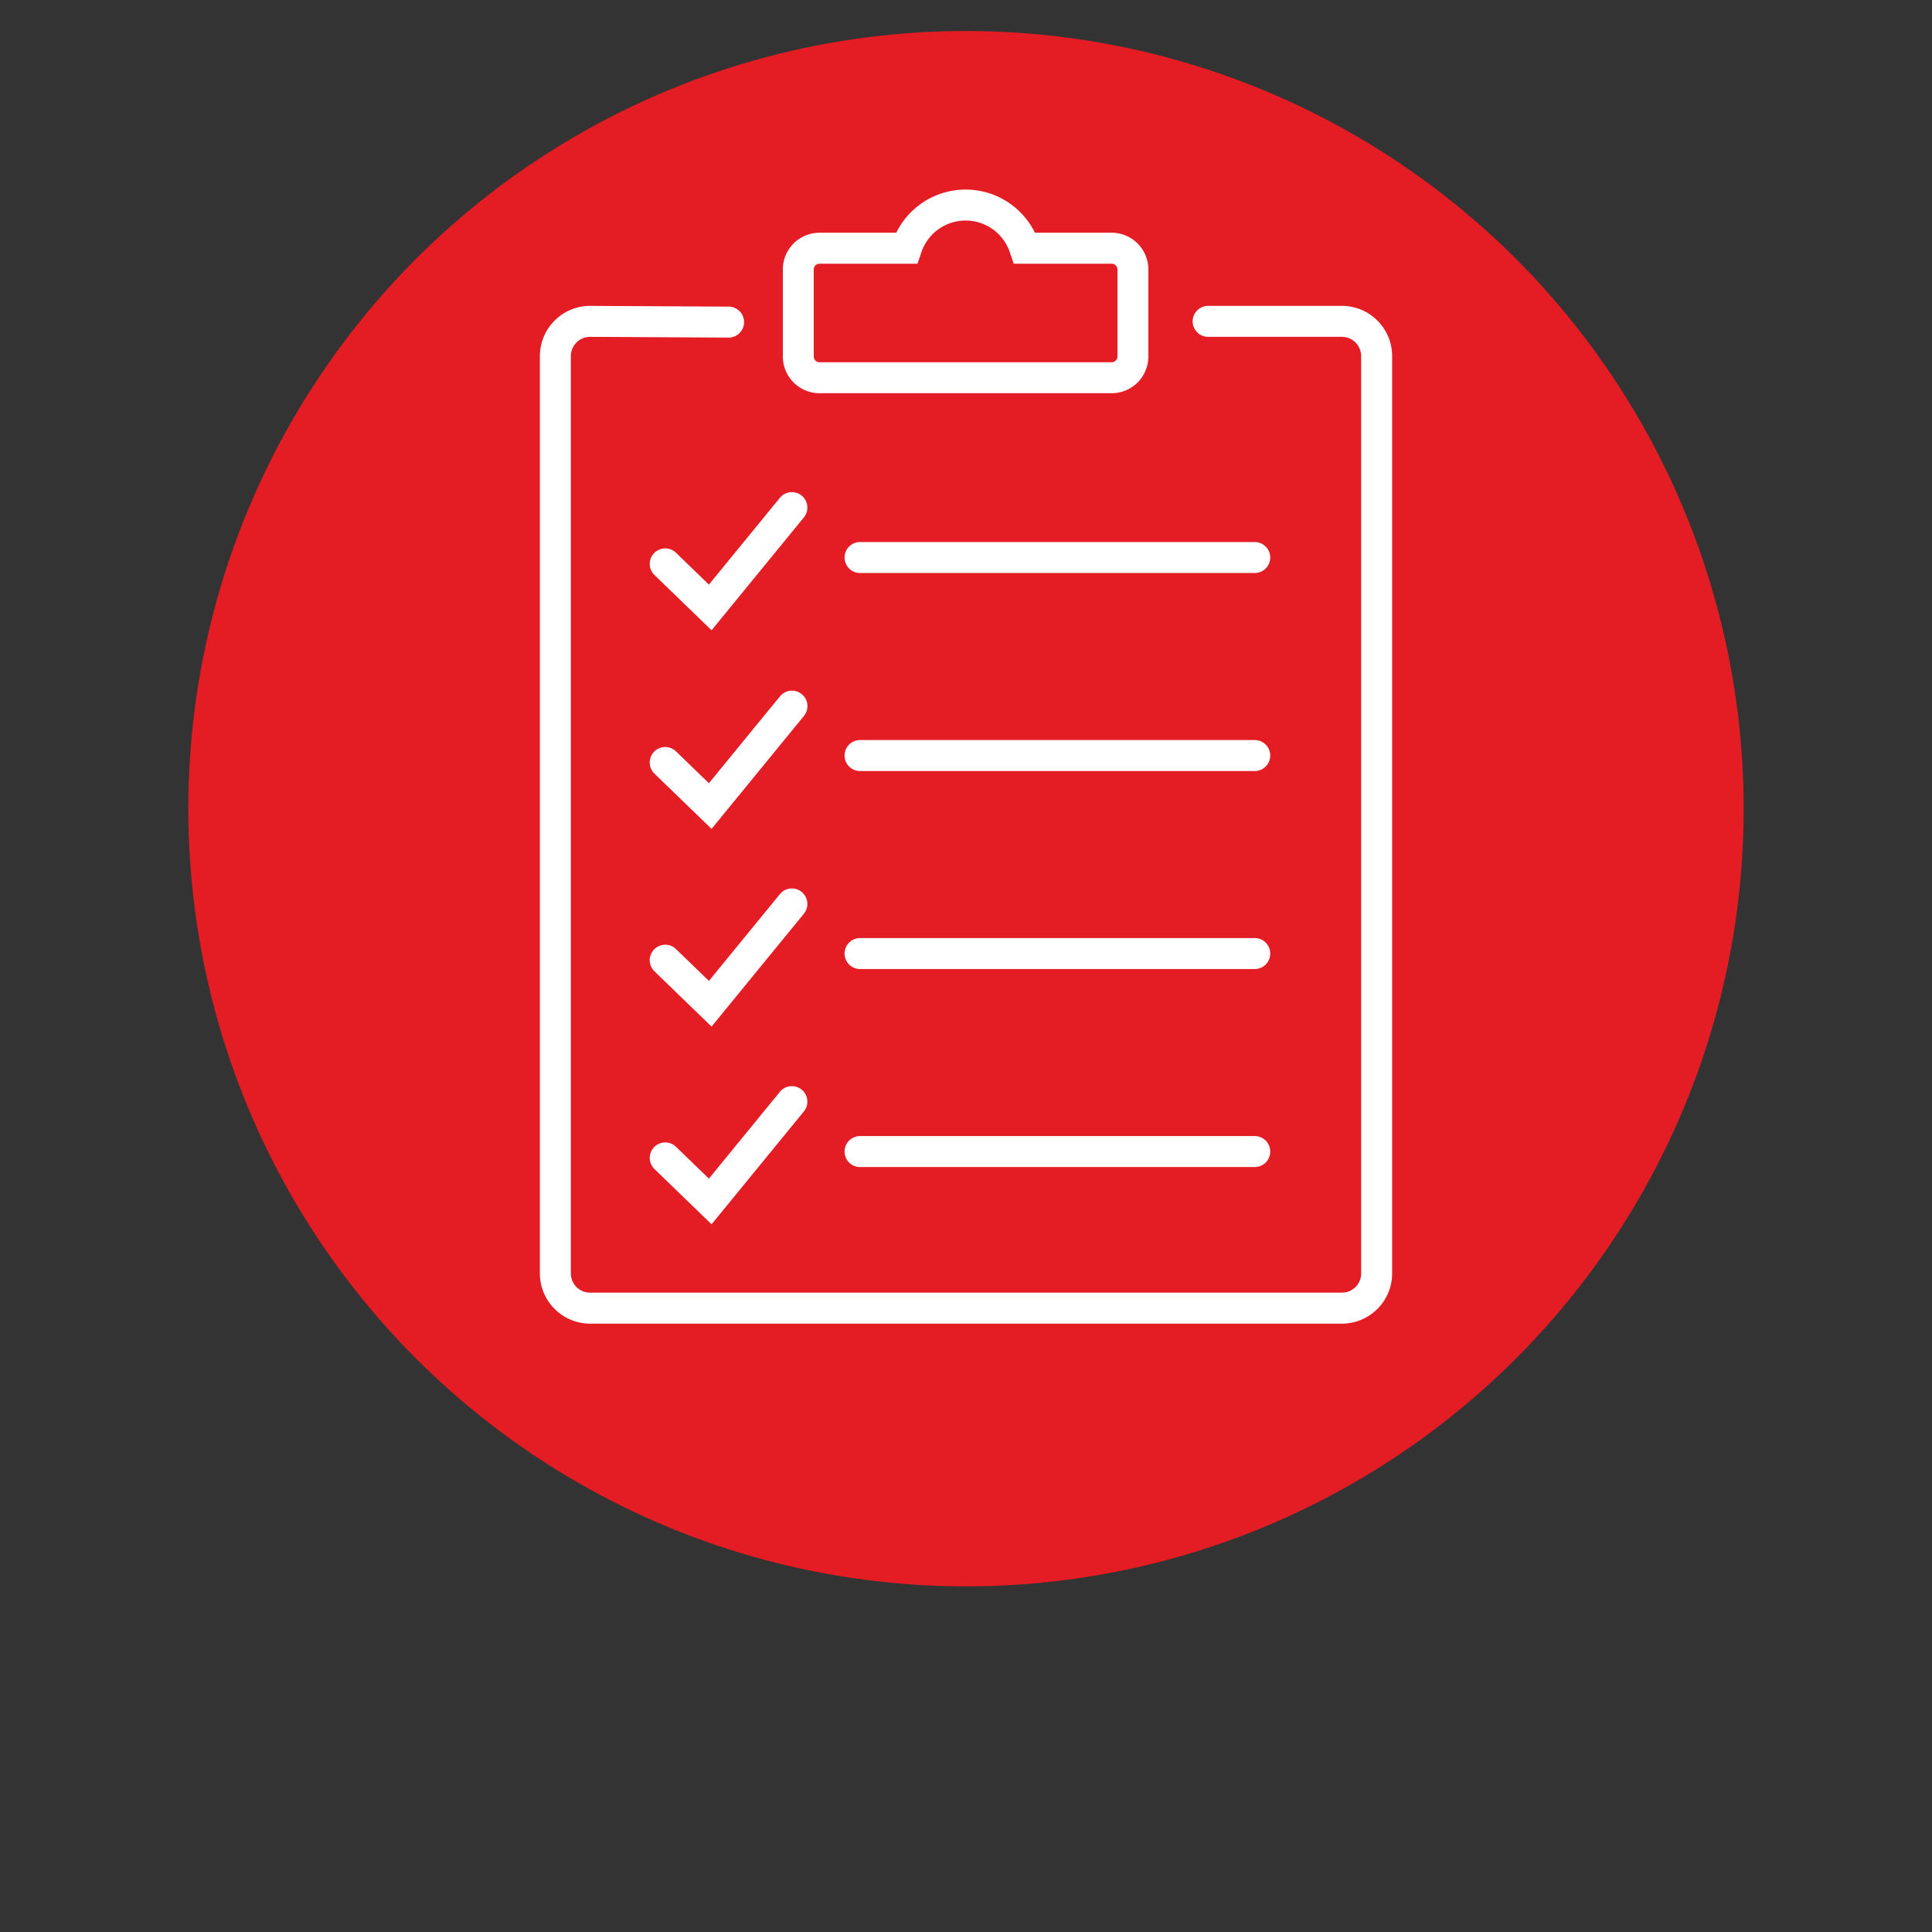
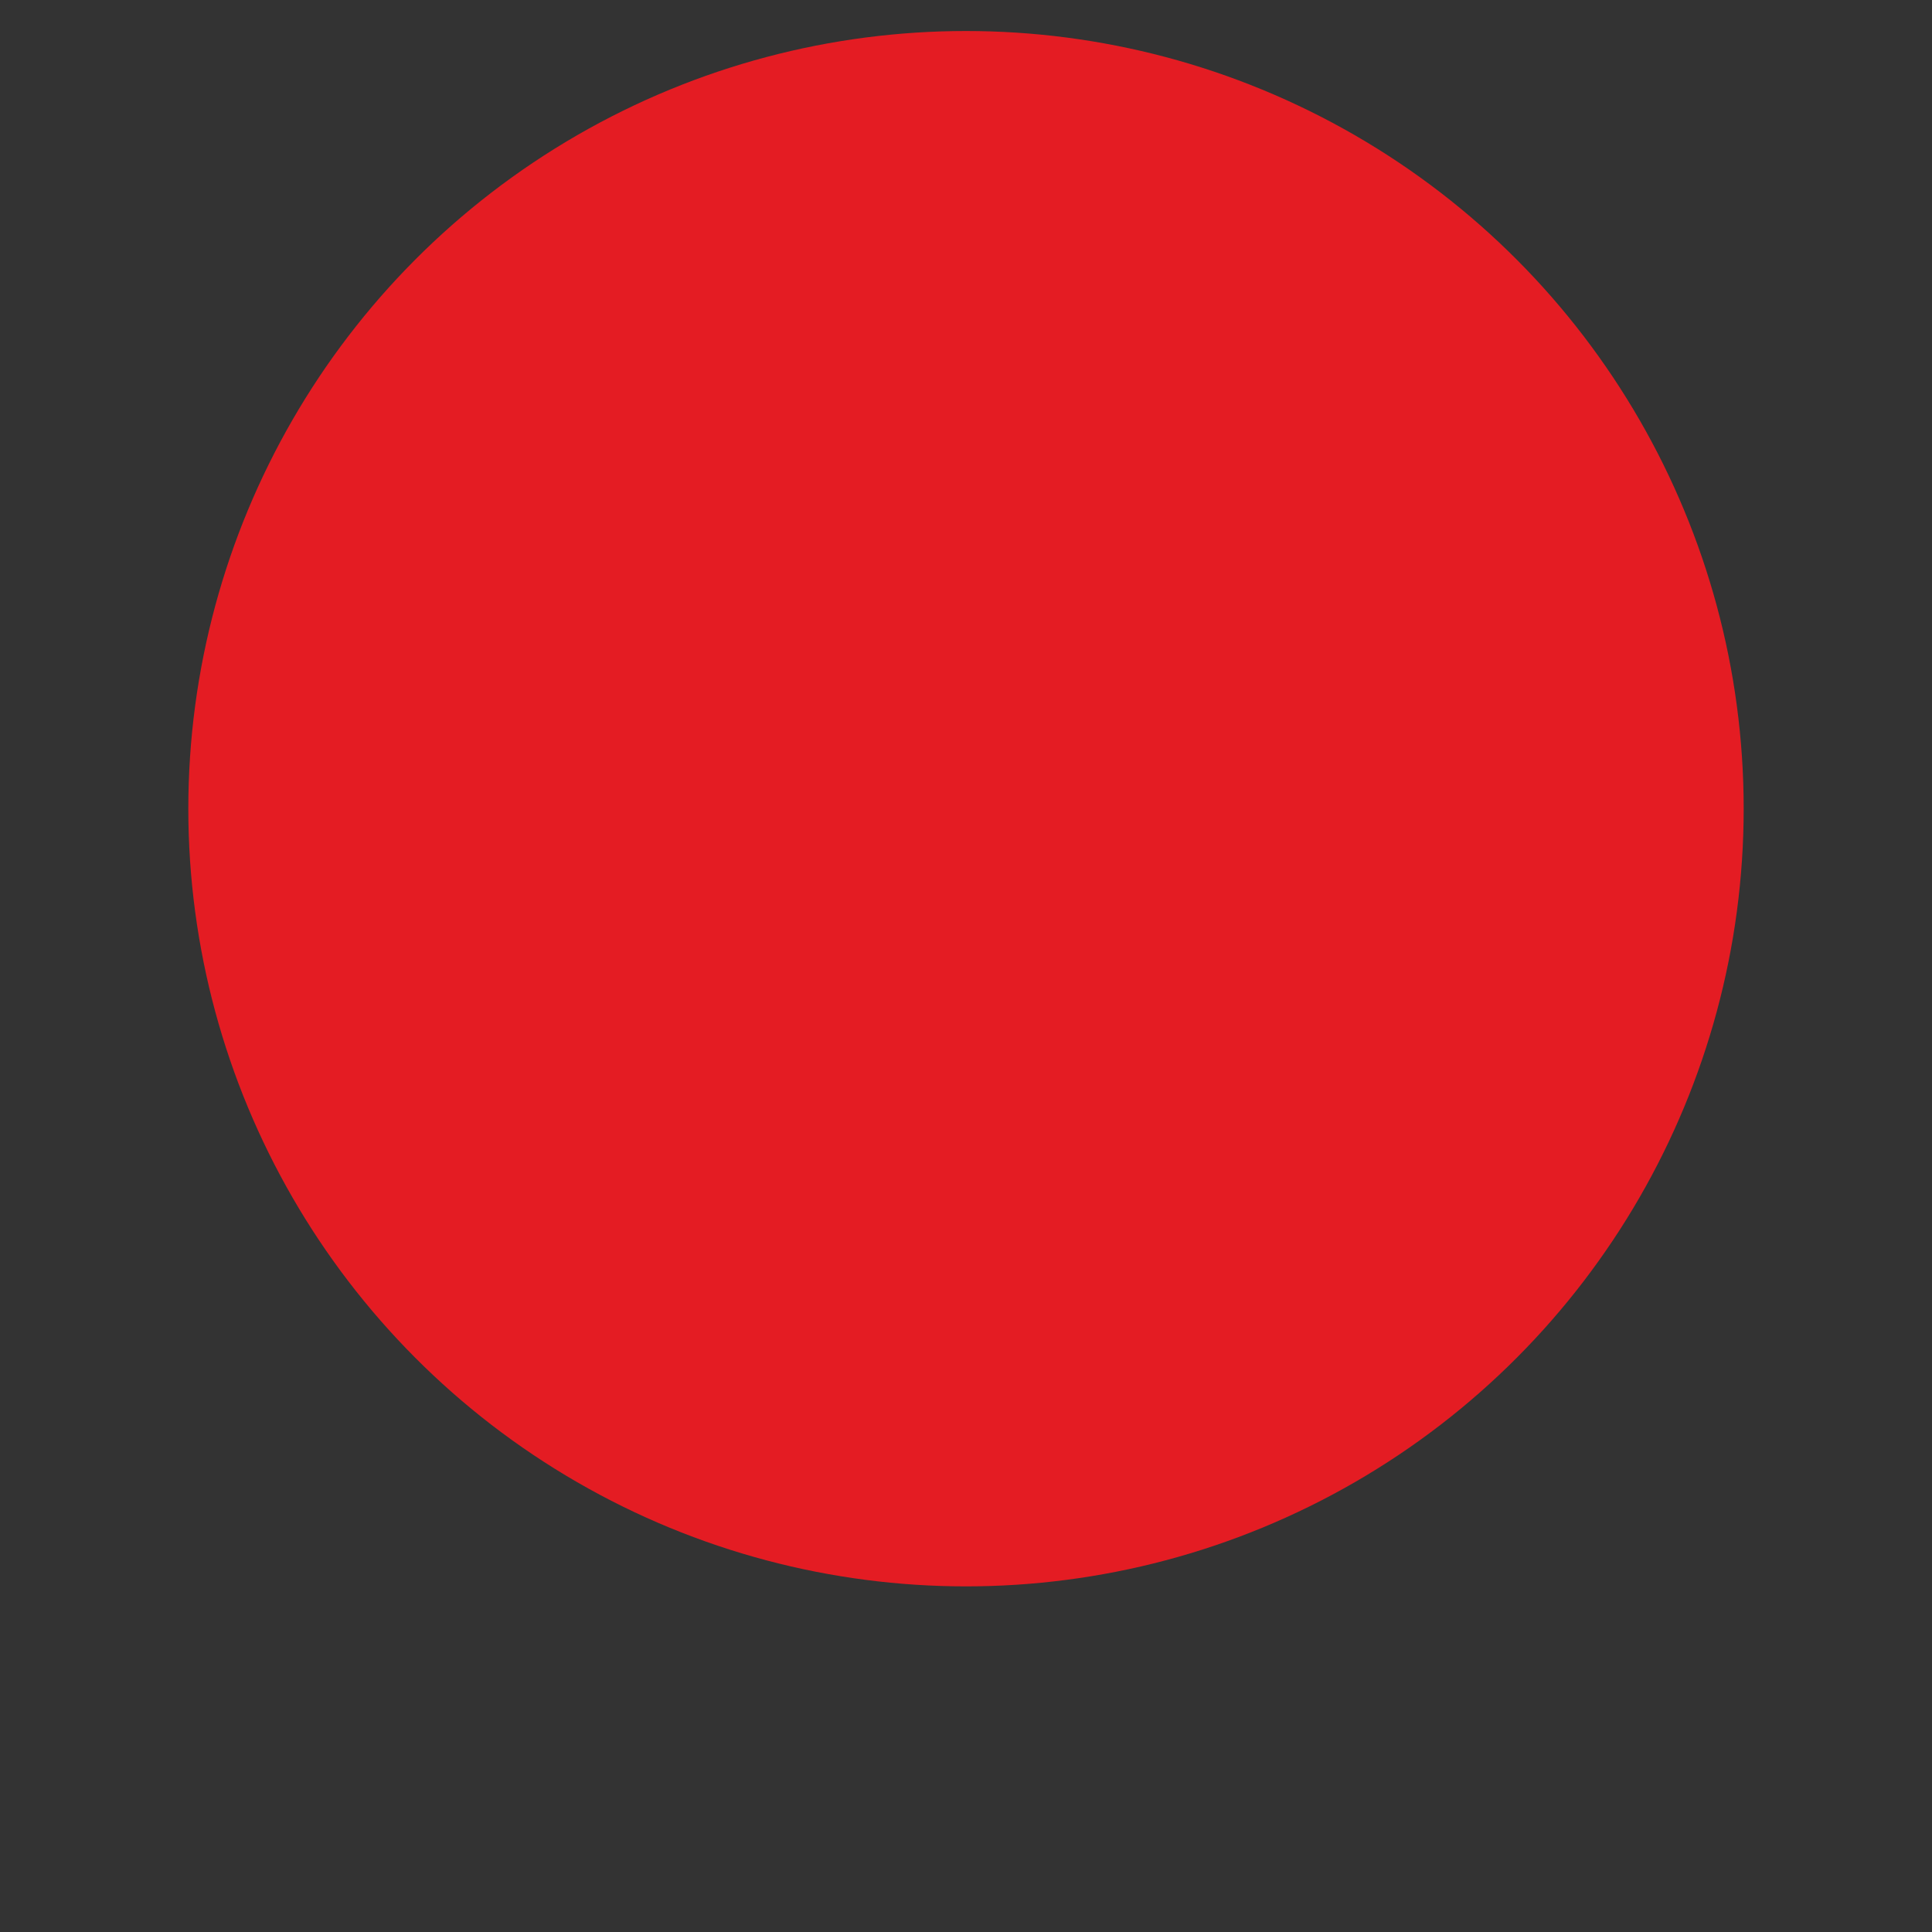
<svg xmlns="http://www.w3.org/2000/svg" width="190" height="190" viewBox="0 0 190 190">
  <rect x="0" y="0" width="190" height="190" fill="#333333" stroke="none" />
  <g id="abed656d-5e87-4a75-b9ab-a8cc17e641d0" data-name="a5700d03-d39c-433b-9d7e-b6a721c0e1f8">
    <circle cx="95" cy="79.53" r="76.48" fill="#e41c23" />
    <g id="e99de362-c8be-43b2-8098-5baff4752565" data-name="products/elaborerPlanTransfert_vLarge">
-       <path d="M118.813,33.127h13.205a1.897,1.897,0,0,1,1.842,1.942v90.114a1.897,1.897,0,0,1-1.842,1.942H57.982a1.897,1.897,0,0,1-1.842-1.942V35.069a1.897,1.897,0,0,1,1.842-1.942L71.644,33.2a1.523,1.523,0,0,0,.016-3.046L57.99,30.081a4.943,4.943,0,0,0-4.896,4.989v90.114a4.942,4.942,0,0,0,4.888,4.988h74.037a4.942,4.942,0,0,0,4.888-4.988V35.069a4.941,4.941,0,0,0-4.888-4.989H118.813a1.523,1.523,0,1,0,0,3.046ZM76.987,26.534V35.025a3.611,3.611,0,0,0,3.576,3.646h28.795a3.611,3.611,0,0,0,3.576-3.646V26.534a3.611,3.611,0,0,0-3.576-3.646H101.78a7.6,7.6,0,0,0-13.639,0H80.563A3.611,3.611,0,0,0,76.987,26.534Zm3.04,8.491V26.534a.571.571,0,0,1,.536-.6H90.227l.353-1.027a4.59,4.59,0,0,1,8.761,0l.353,1.027h9.664a.571.571,0,0,1,.536.6V35.025a.57.57,0,0,1-.536.6H80.563A.57.57,0,0,1,80.027,35.025ZM76.697,48.957l-6.981,8.534-3.228-3.123A1.523,1.523,0,1,0,64.37,56.557l5.607,5.426,9.078-11.098a1.523,1.523,0,1,0-2.358-1.929Zm0,19.533L69.716,77.024l-3.228-3.123A1.523,1.523,0,1,0,64.37,76.09l5.607,5.426,9.078-11.098A1.523,1.523,0,1,0,76.697,68.49Zm0,19.443-6.981,8.534-3.228-3.123A1.523,1.523,0,1,0,64.37,95.533l5.607,5.426,9.078-11.098a1.523,1.523,0,1,0-2.358-1.929Zm0,19.443-6.981,8.534-3.228-3.123a1.523,1.523,0,1,0-2.118,2.189l5.607,5.426,9.078-11.098a1.523,1.523,0,1,0-2.358-1.929ZM84.58,56.352h38.816a1.523,1.523,0,0,0,0-3.046H84.58a1.523,1.523,0,0,0,0,3.046Zm0,19.474h38.816a1.523,1.523,0,1,0,0-3.046H84.58a1.523,1.523,0,0,0,0,3.046Zm0,19.473h38.816a1.523,1.523,0,1,0,0-3.046H84.58a1.523,1.523,0,1,0,0,3.046Zm0,19.473h38.816a1.523,1.523,0,1,0,0-3.046H84.58a1.523,1.523,0,1,0,0,3.046Z" fill="#fff" fill-rule="evenodd" />
-     </g>
+       </g>
  </g>
  <g id="b47f9fe5-42b7-4da4-9c81-0cd551b9f31f" data-name="Guides">
-     <rect width="190" height="190" fill="none" />
-   </g>
+     </g>
</svg>